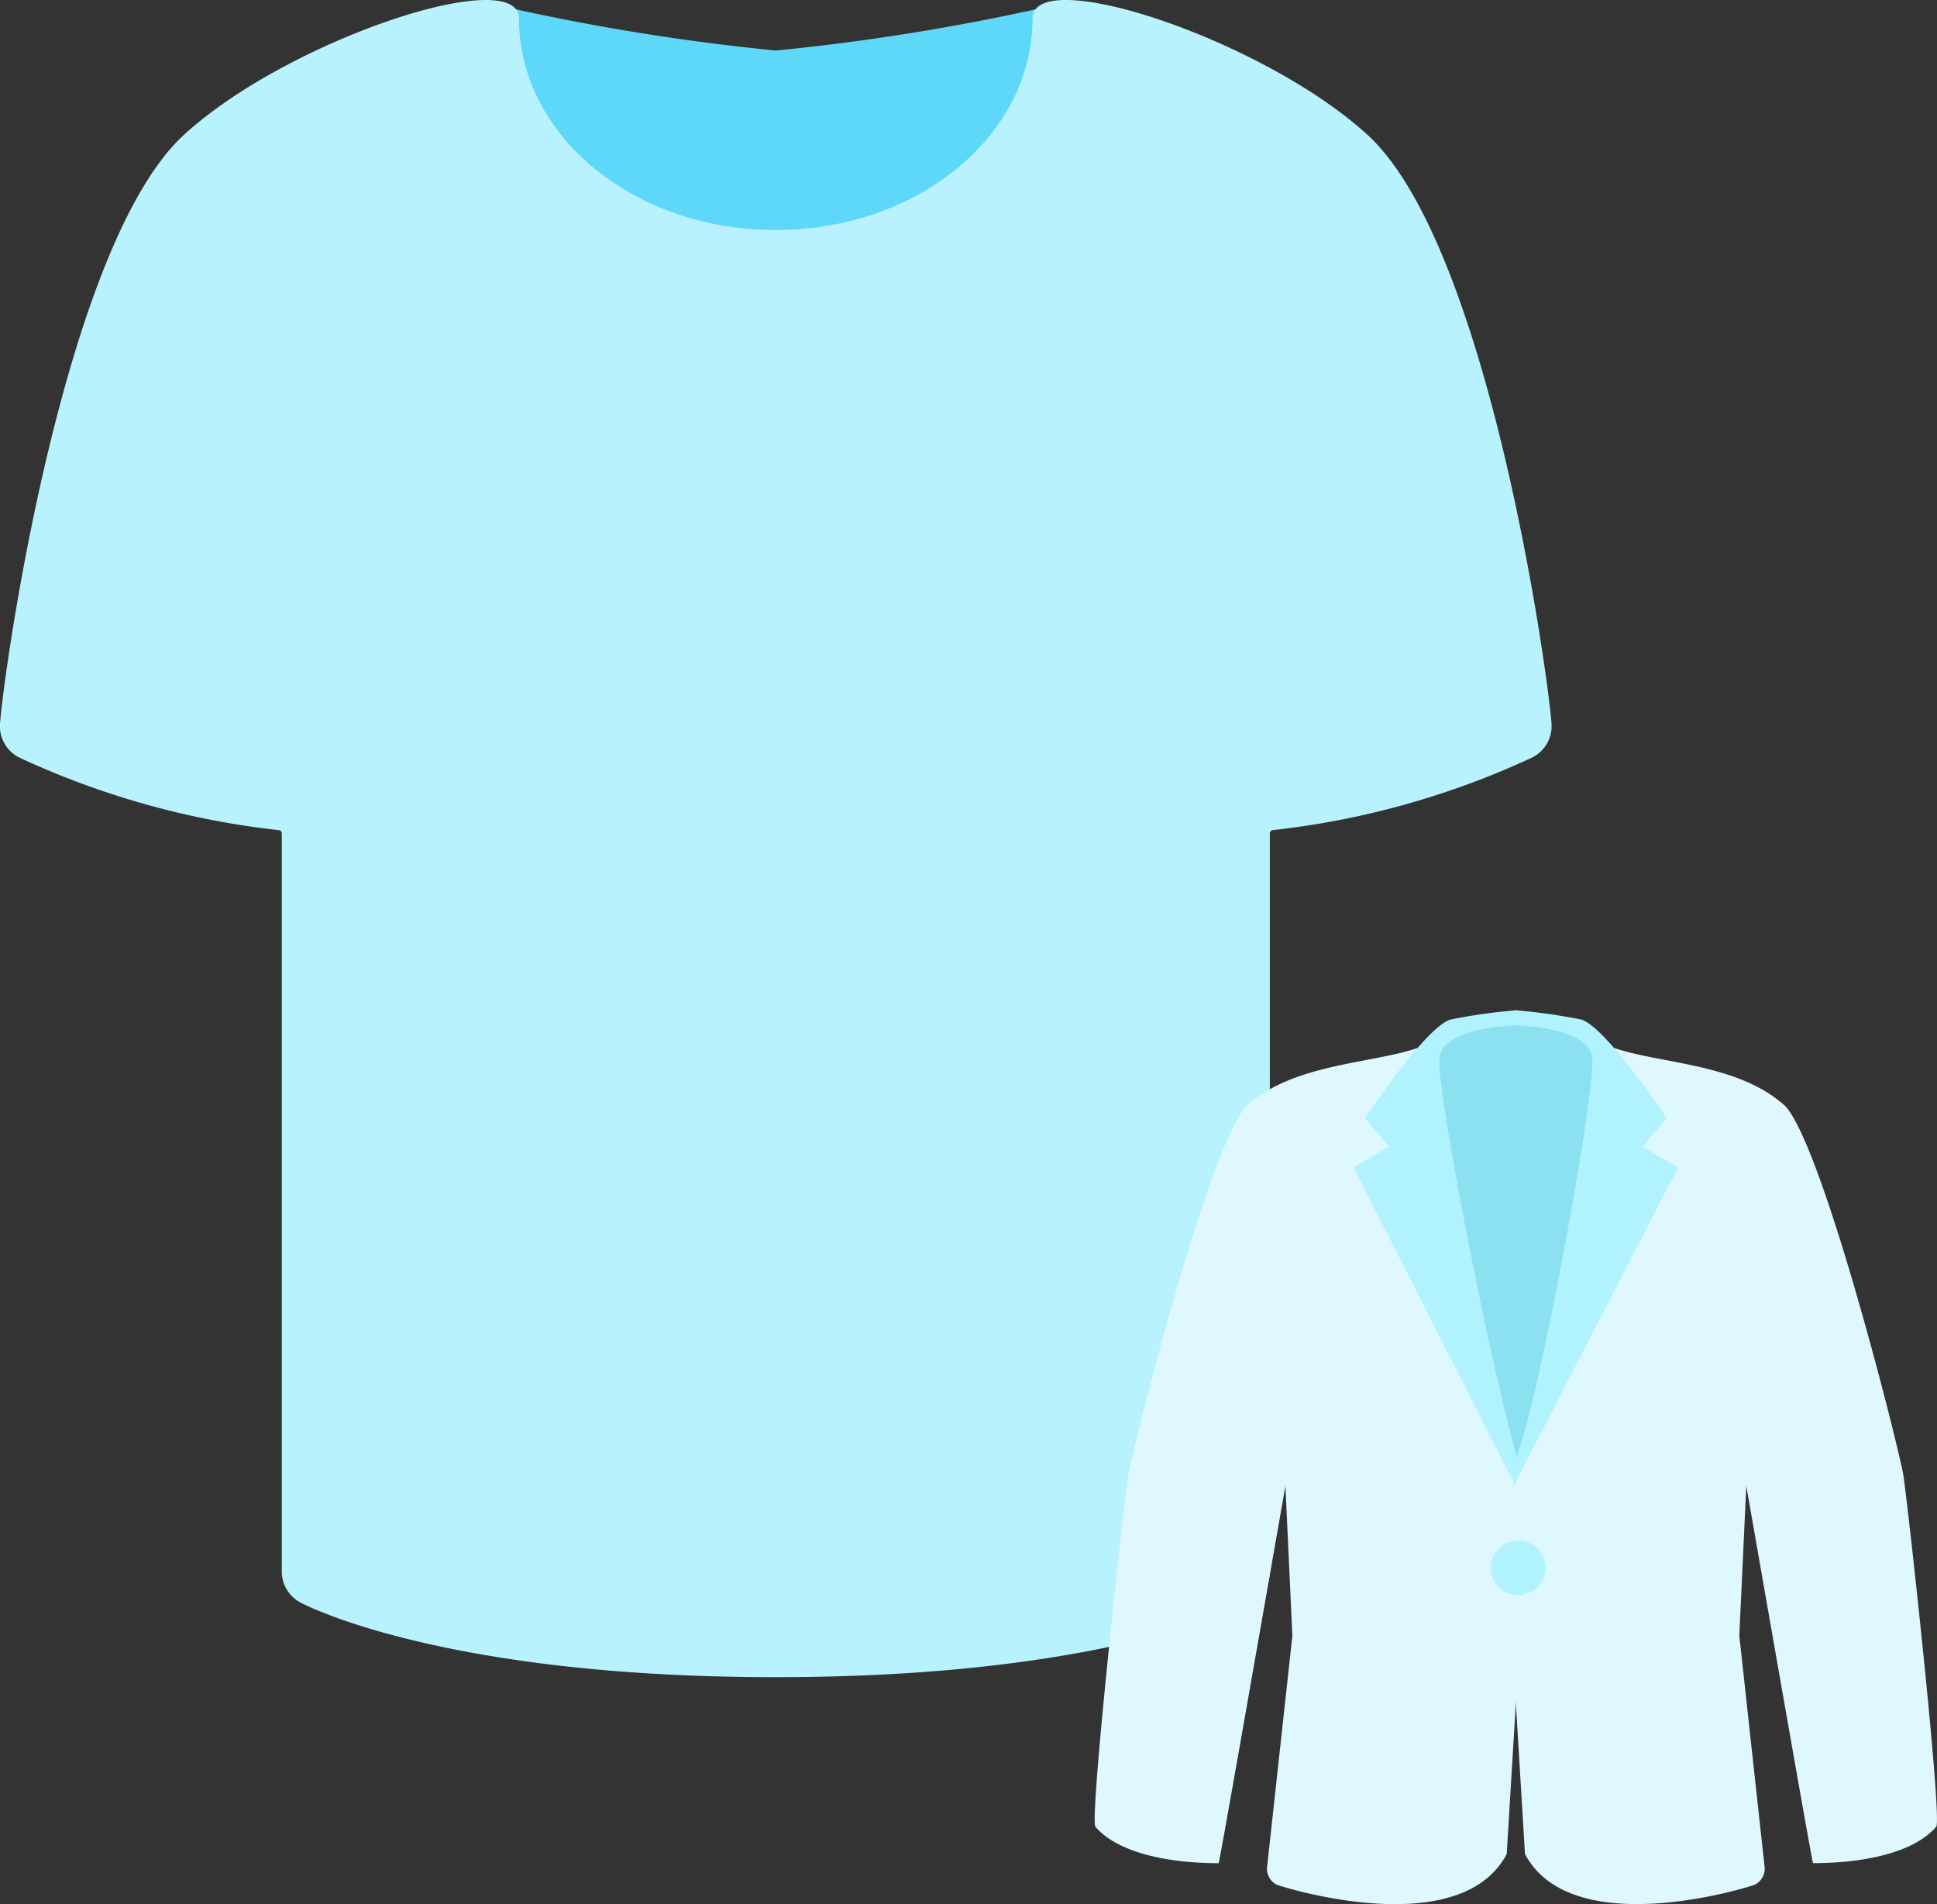
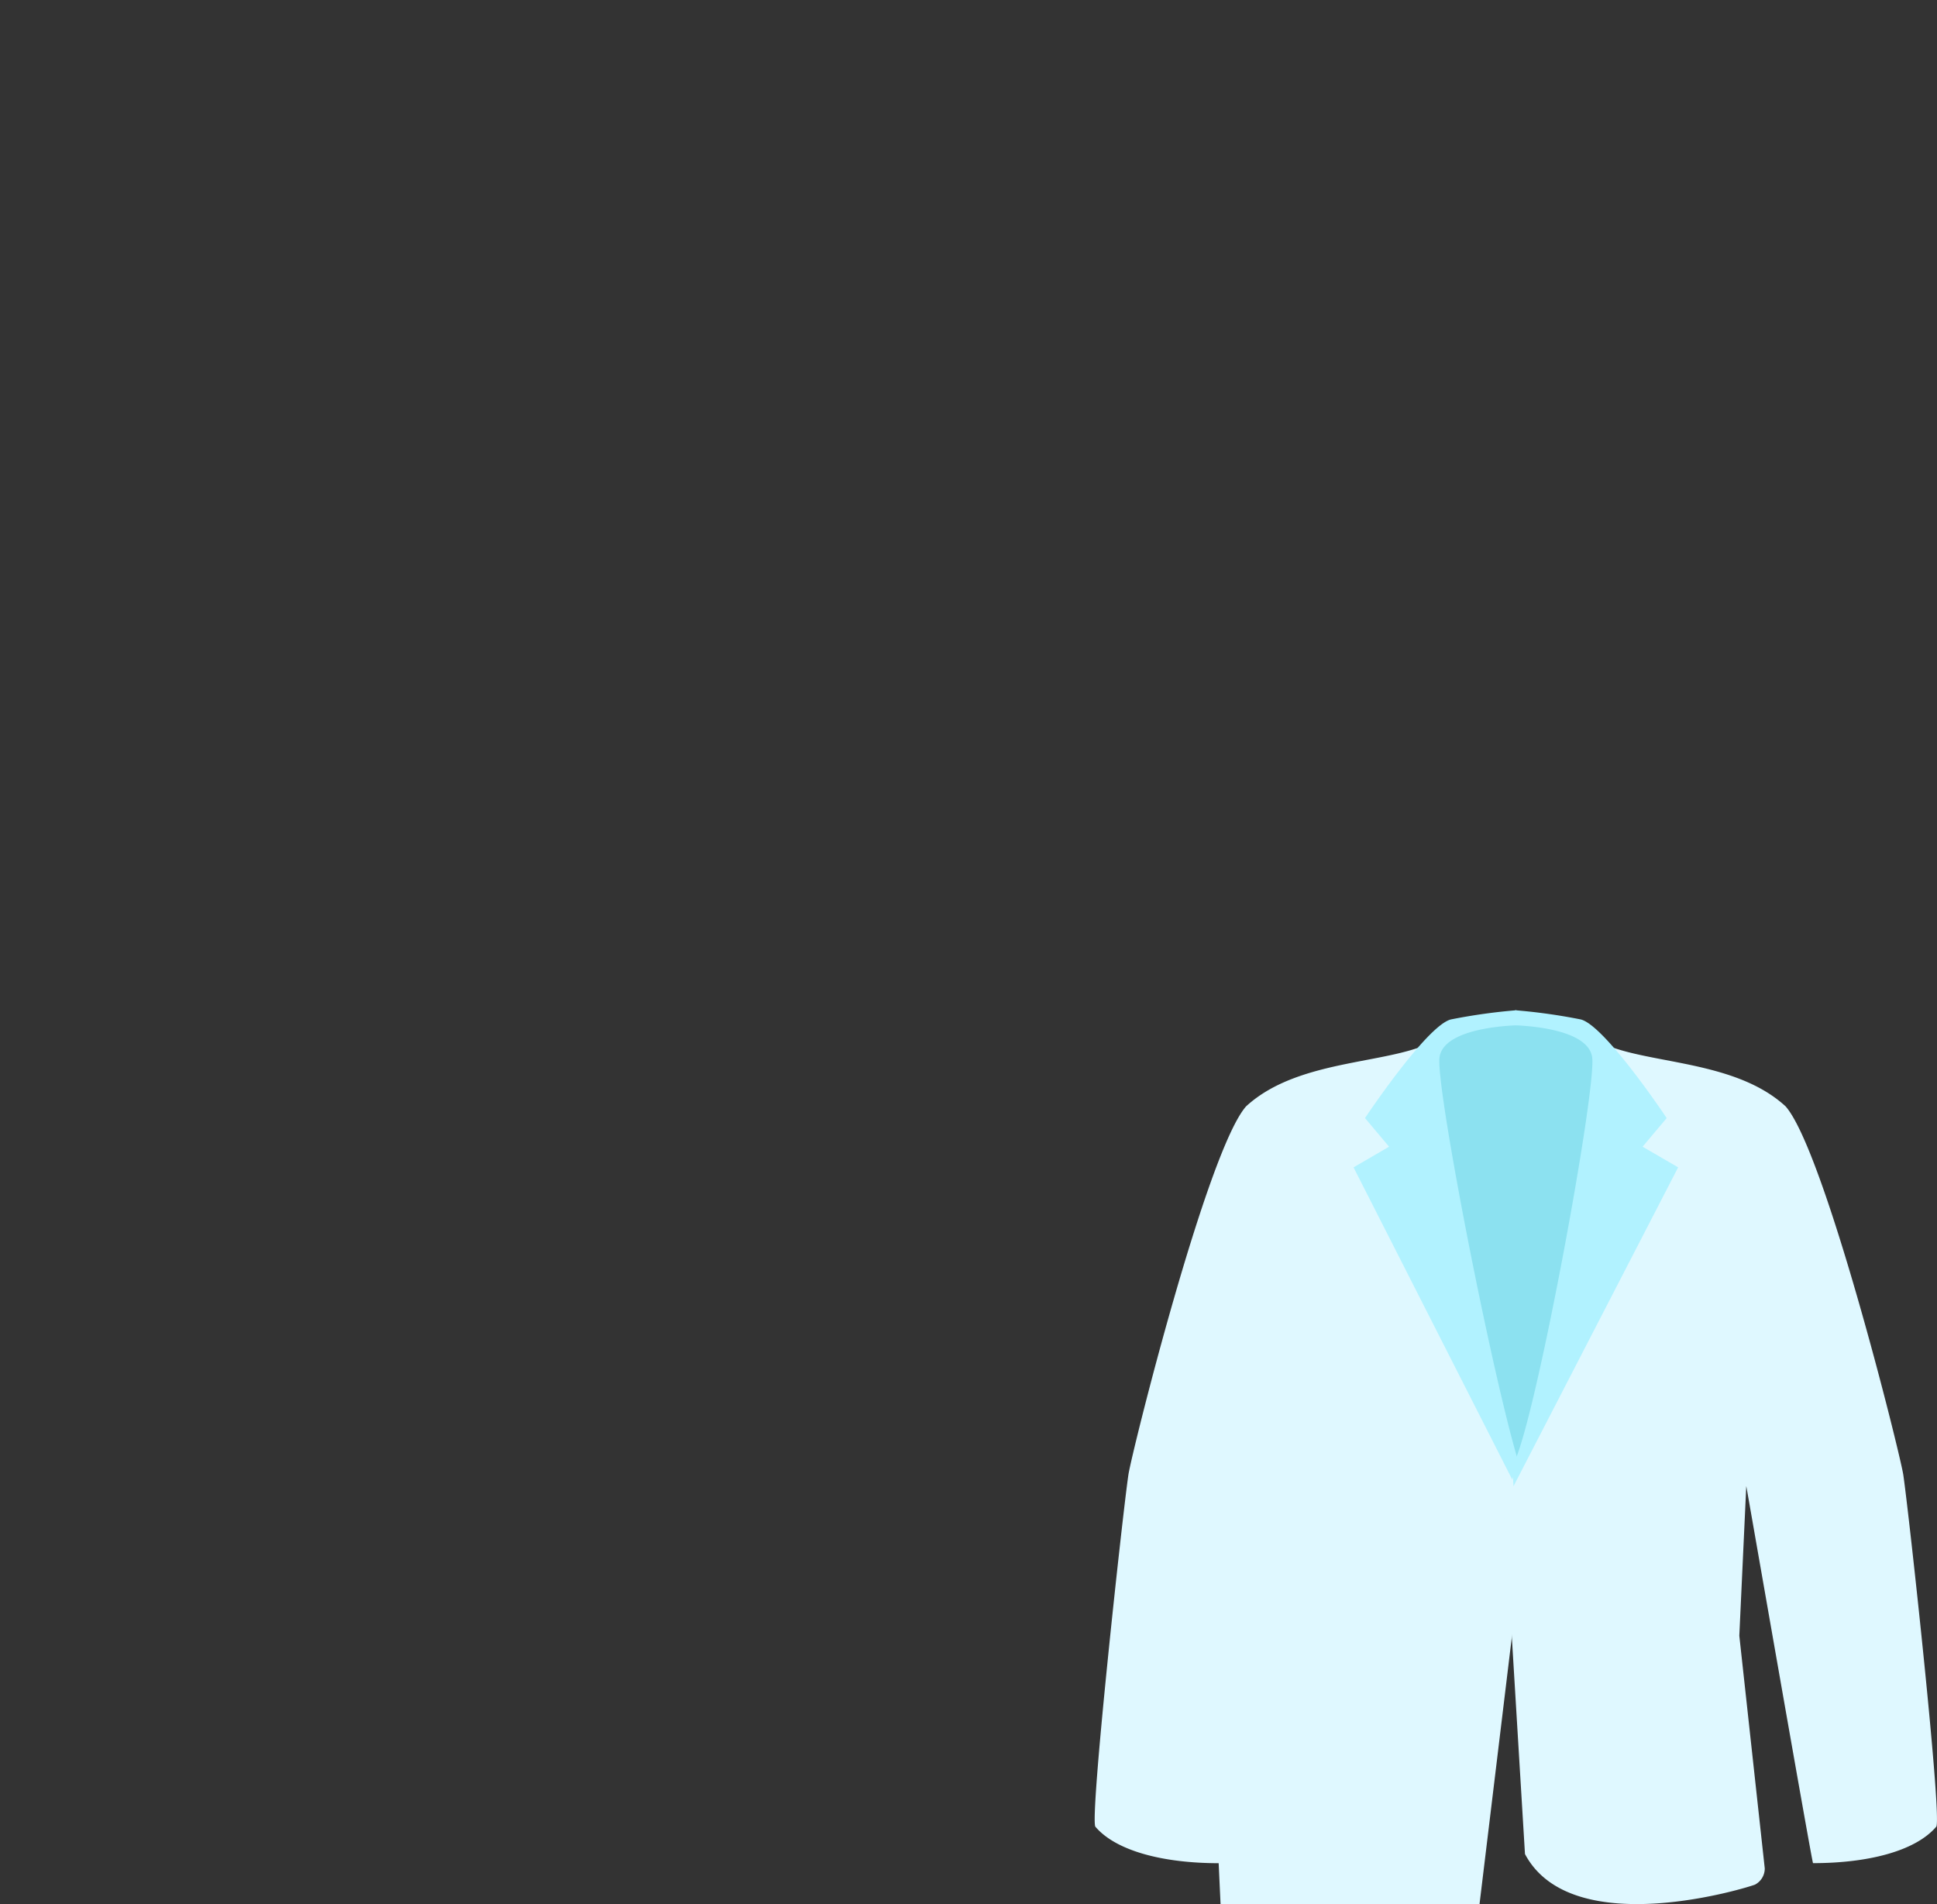
<svg xmlns="http://www.w3.org/2000/svg" width="71.872" height="70.64" viewBox="0 0 71.872 70.64">
  <rect x="0" y="0" width="71.872" height="70.64" fill="#333333" stroke="none" />
  <defs>
    <clipPath id="clip-path">
-       <rect id="長方形_7504" data-name="長方形 7504" width="57.57" height="62.222" fill="none" />
-     </clipPath>
+       </clipPath>
    <clipPath id="clip-path-2">
      <rect id="長方形_7502" data-name="長方形 7502" width="31.254" height="33.161" fill="none" />
    </clipPath>
  </defs>
  <g id="グループ_9953" data-name="グループ 9953" transform="translate(-434.064 -2783.035)">
    <g id="グループ_9737" data-name="グループ 9737" transform="translate(434.064 2783.034)">
      <g id="グループ_9735" data-name="グループ 9735" transform="translate(0 0)" clip-path="url(#clip-path)">
        <path id="パス_12907" data-name="パス 12907" d="M37.953.512A1.387,1.387,0,0,0,36.7.146a82.712,82.712,0,0,1-10.451,1.71A82.55,82.55,0,0,1,15.8.146a1.4,1.4,0,0,0-1.267.366,1.865,1.865,0,0,0-.558,1.341c0,5.215,6.34,8.7,12.263,8.7S38.5,7.068,38.5,1.853A1.845,1.845,0,0,0,37.953.512" transform="translate(2.538 0.02)" fill="#5dd8f9" />
-         <path id="パス_12908" data-name="パス 12908" d="M50.743,5.007C46.88,1.462,38.326-1.354,38.312.69c0,4.294-4.171,7.765-9.337,7.842V8.526c-.064,0-.126.012-.19.012s-.121-.012-.19-.012v.006C23.422,8.457,19.257,4.986,19.257.69c-.013-2.042-8.575.773-12.436,4.317C2.343,9.125.132,24.978,0,26.854a1.3,1.3,0,0,0,.74,1.263,30.84,30.84,0,0,0,9.6,2.681.126.126,0,0,1,.116.126V58.3a1.3,1.3,0,0,0,.691,1.151c.213.116,5.338,2.77,17.6,2.77h.07c12.255,0,17.384-2.654,17.6-2.77a1.3,1.3,0,0,0,.7-1.151V30.923a.121.121,0,0,1,.115-.126,30.811,30.811,0,0,0,9.594-2.682,1.306,1.306,0,0,0,.744-1.261c-.136-1.876-2.336-17.729-6.825-21.847" transform="translate(0 0)" fill="#b8f2ff" />
      </g>
    </g>
    <g id="グループ_9733" data-name="グループ 9733" transform="translate(474.682 2820.514)">
      <g id="グループ_9731" data-name="グループ 9731" transform="translate(0 0)" clip-path="url(#clip-path-2)">
        <path id="パス_12895" data-name="パス 12895" d="M18.322,4,22.548,18.44,28.335,3.981S26.223,1.208,24.484.768,20.567.5,19.51,1.648A4.556,4.556,0,0,0,18.322,4" transform="translate(-7.064 -0.21)" fill="#8ce1f0" />
-         <path id="パス_12896" data-name="パス 12896" d="M16.078,18.967A55.754,55.754,0,0,1,12.717,1.734c-1.56.976-5.1.659-7.1,2.5C4.168,5.881,1.372,17.088,1.251,17.9,1.044,19.289-.218,30.848.033,30.966.82,31.88,2.6,32.311,4.6,32.311c.034,0,2.478-14.024,2.477-13.99l.258,5.554-.944,8.631a.676.676,0,0,0,.359.6c.111.06,6.779,2.182,8.538-1.133Z" transform="translate(0 -0.668)" fill="#dff8ff" />
+         <path id="パス_12896" data-name="パス 12896" d="M16.078,18.967A55.754,55.754,0,0,1,12.717,1.734c-1.56.976-5.1.659-7.1,2.5C4.168,5.881,1.372,17.088,1.251,17.9,1.044,19.289-.218,30.848.033,30.966.82,31.88,2.6,32.311,4.6,32.311l.258,5.554-.944,8.631a.676.676,0,0,0,.359.6c.111.06,6.779,2.182,8.538-1.133Z" transform="translate(0 -0.668)" fill="#dff8ff" />
        <path id="パス_12897" data-name="パス 12897" d="M21.884.553s-2.892,0-3.063,1.191,2.5,14.622,3.27,15.941a5.3,5.3,0,0,1,0,.85L15.631,5.828l1.319-.766L16.056,4S18.353.553,19.247.34A21.352,21.352,0,0,1,21.671,0Z" transform="translate(-6.026 0)" fill="#b1f2ff" />
        <path id="パス_12898" data-name="パス 12898" d="M24.7,18.967A55.754,55.754,0,0,0,28.059,1.734c1.56.976,5.1.659,7.1,2.5C36.608,5.881,39.4,17.088,39.525,17.9c.206,1.387,1.469,12.946,1.217,13.064-.787.914-2.562,1.345-4.566,1.345-.034,0-2.478-14.024-2.477-13.99l-.258,5.554.944,8.631a.676.676,0,0,1-.359.6c-.111.06-6.779,2.182-8.538-1.133Z" transform="translate(-9.522 -0.668)" fill="#dff8ff" />
        <path id="パス_12899" data-name="パス 12899" d="M25.055.553s2.892,0,3.063,1.191S25.966,15.488,25.2,16.806a5.3,5.3,0,0,0,0,.85L31.308,5.828l-1.319-.766L30.883,4S28.586.553,27.692.34A21.352,21.352,0,0,0,25.268,0Z" transform="translate(-9.659 0)" fill="#b1f2ff" />
-         <path id="パス_12900" data-name="パス 12900" d="M25.946,33.023a1.016,1.016,0,1,1-1.016-1.016,1.016,1.016,0,0,1,1.016,1.016" transform="translate(-9.219 -12.339)" fill="#b1f2ff" />
      </g>
    </g>
  </g>
</svg>